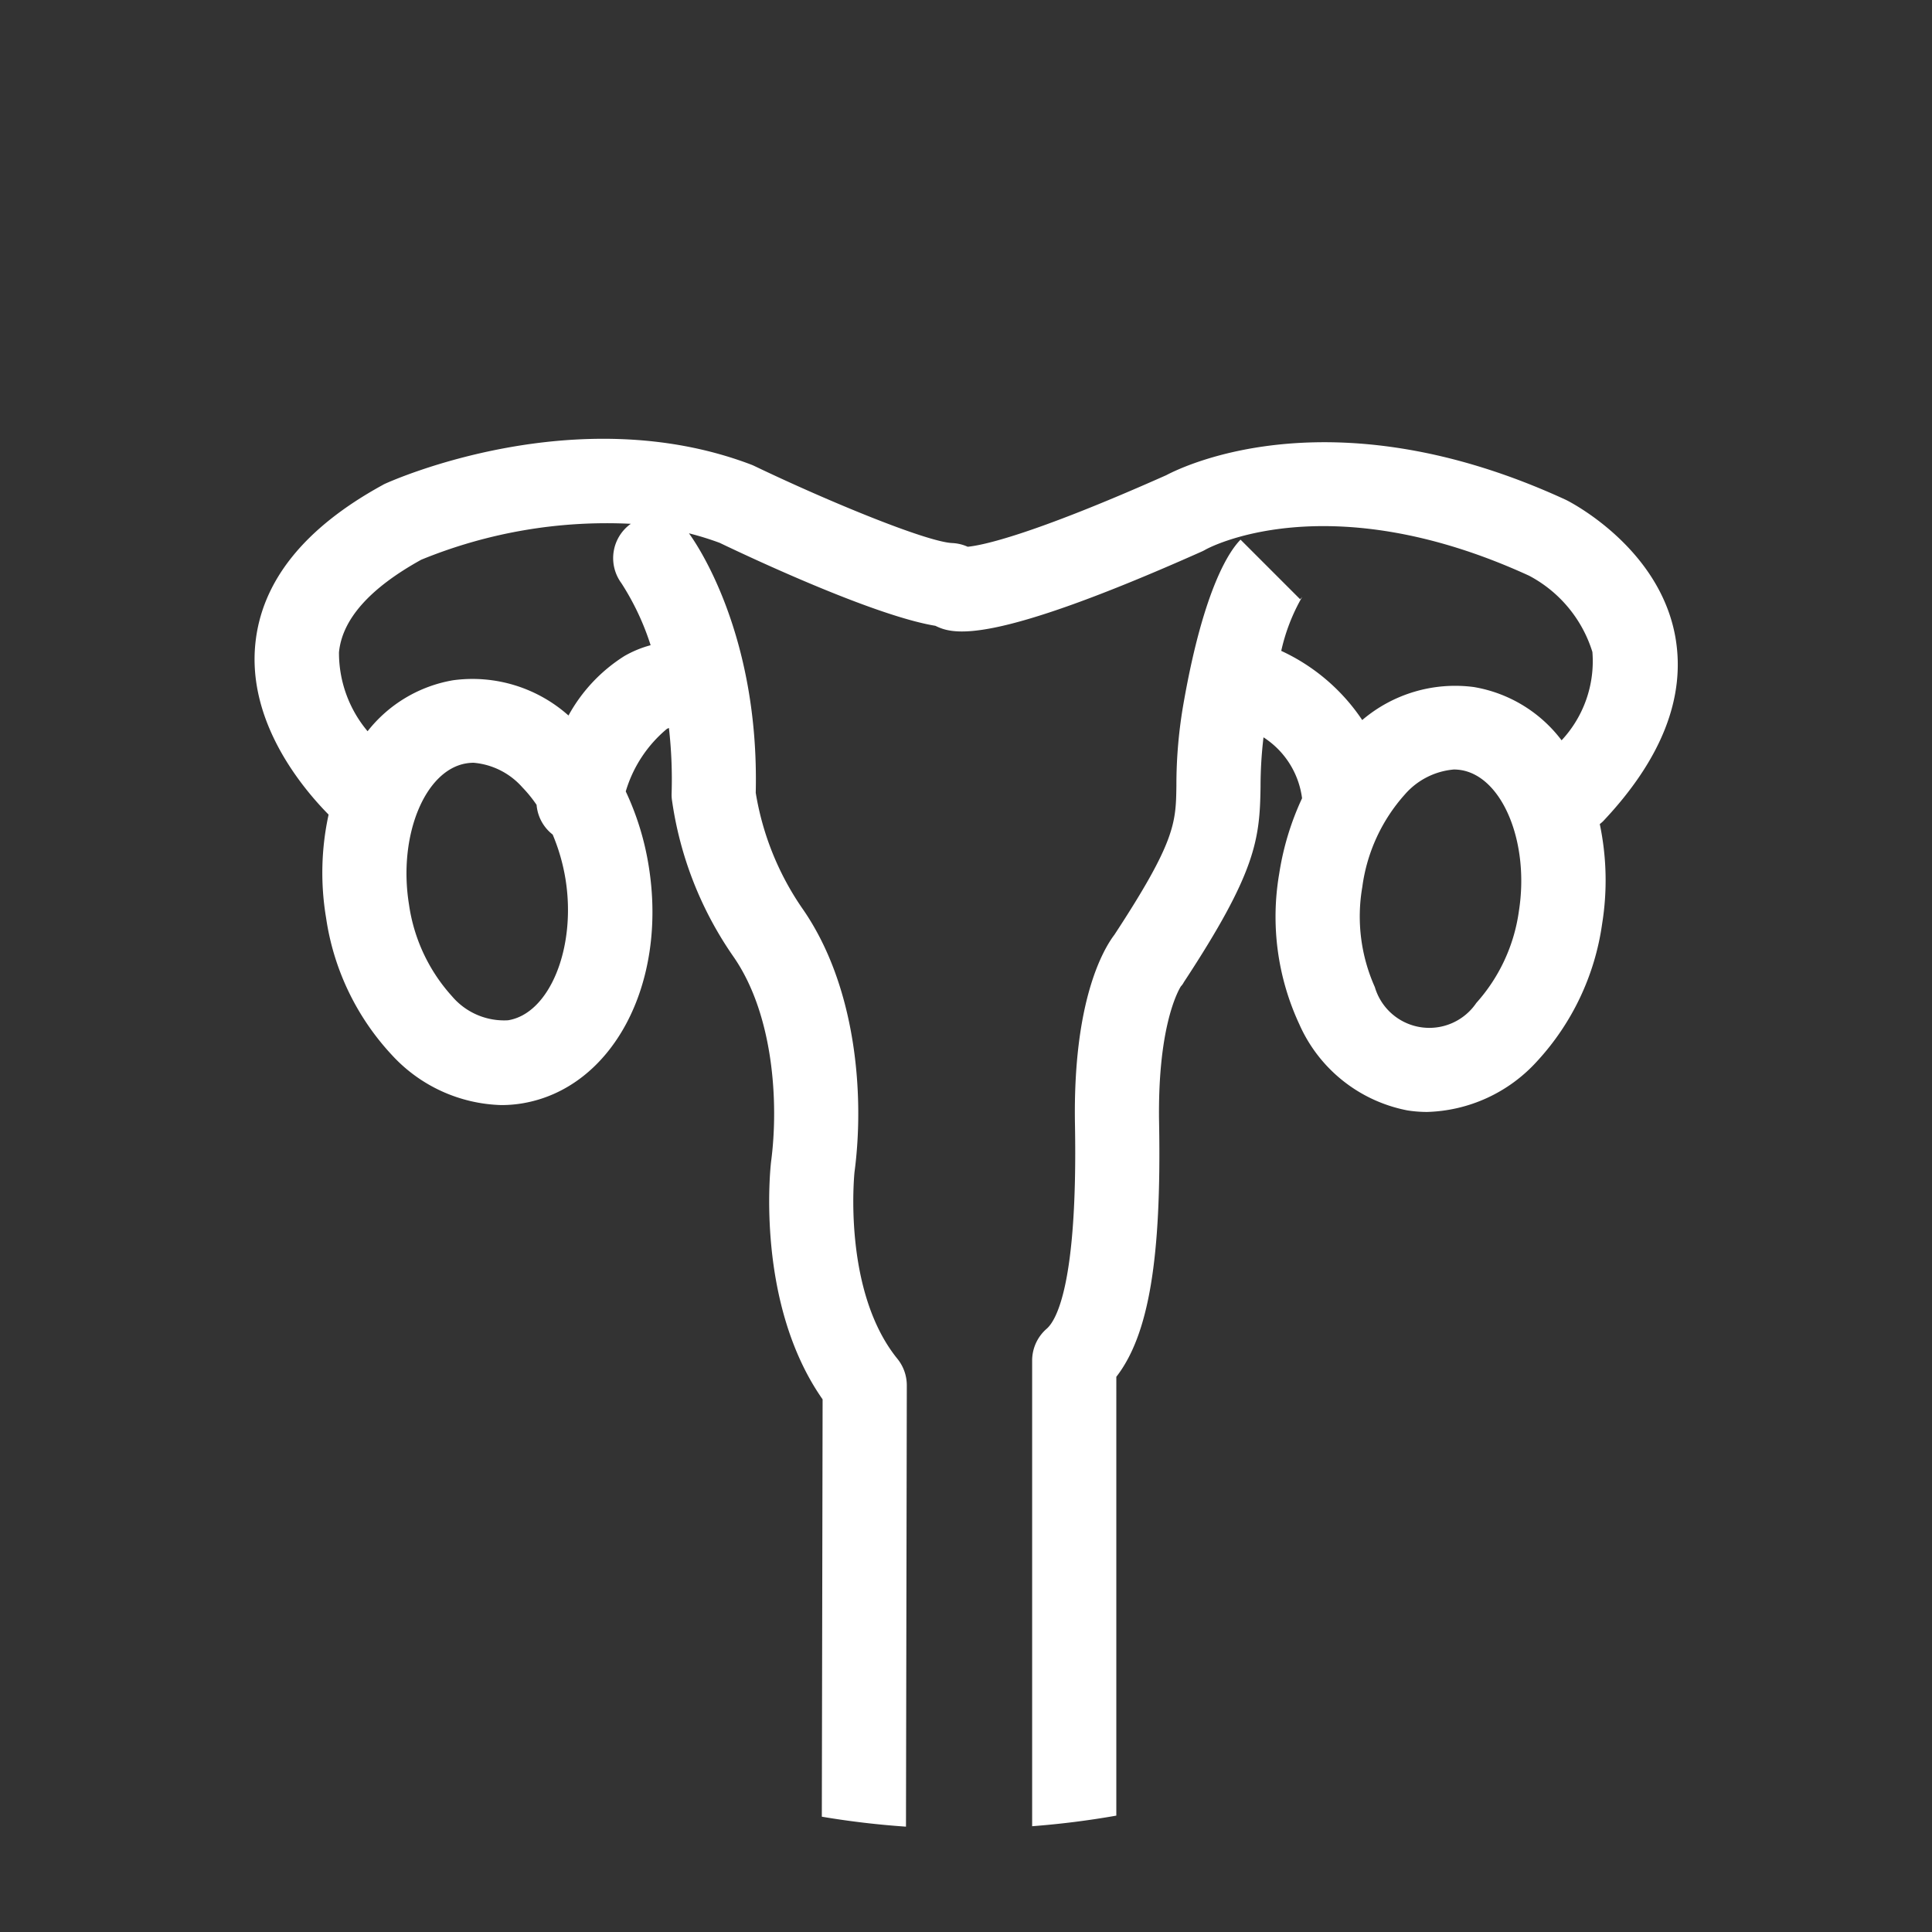
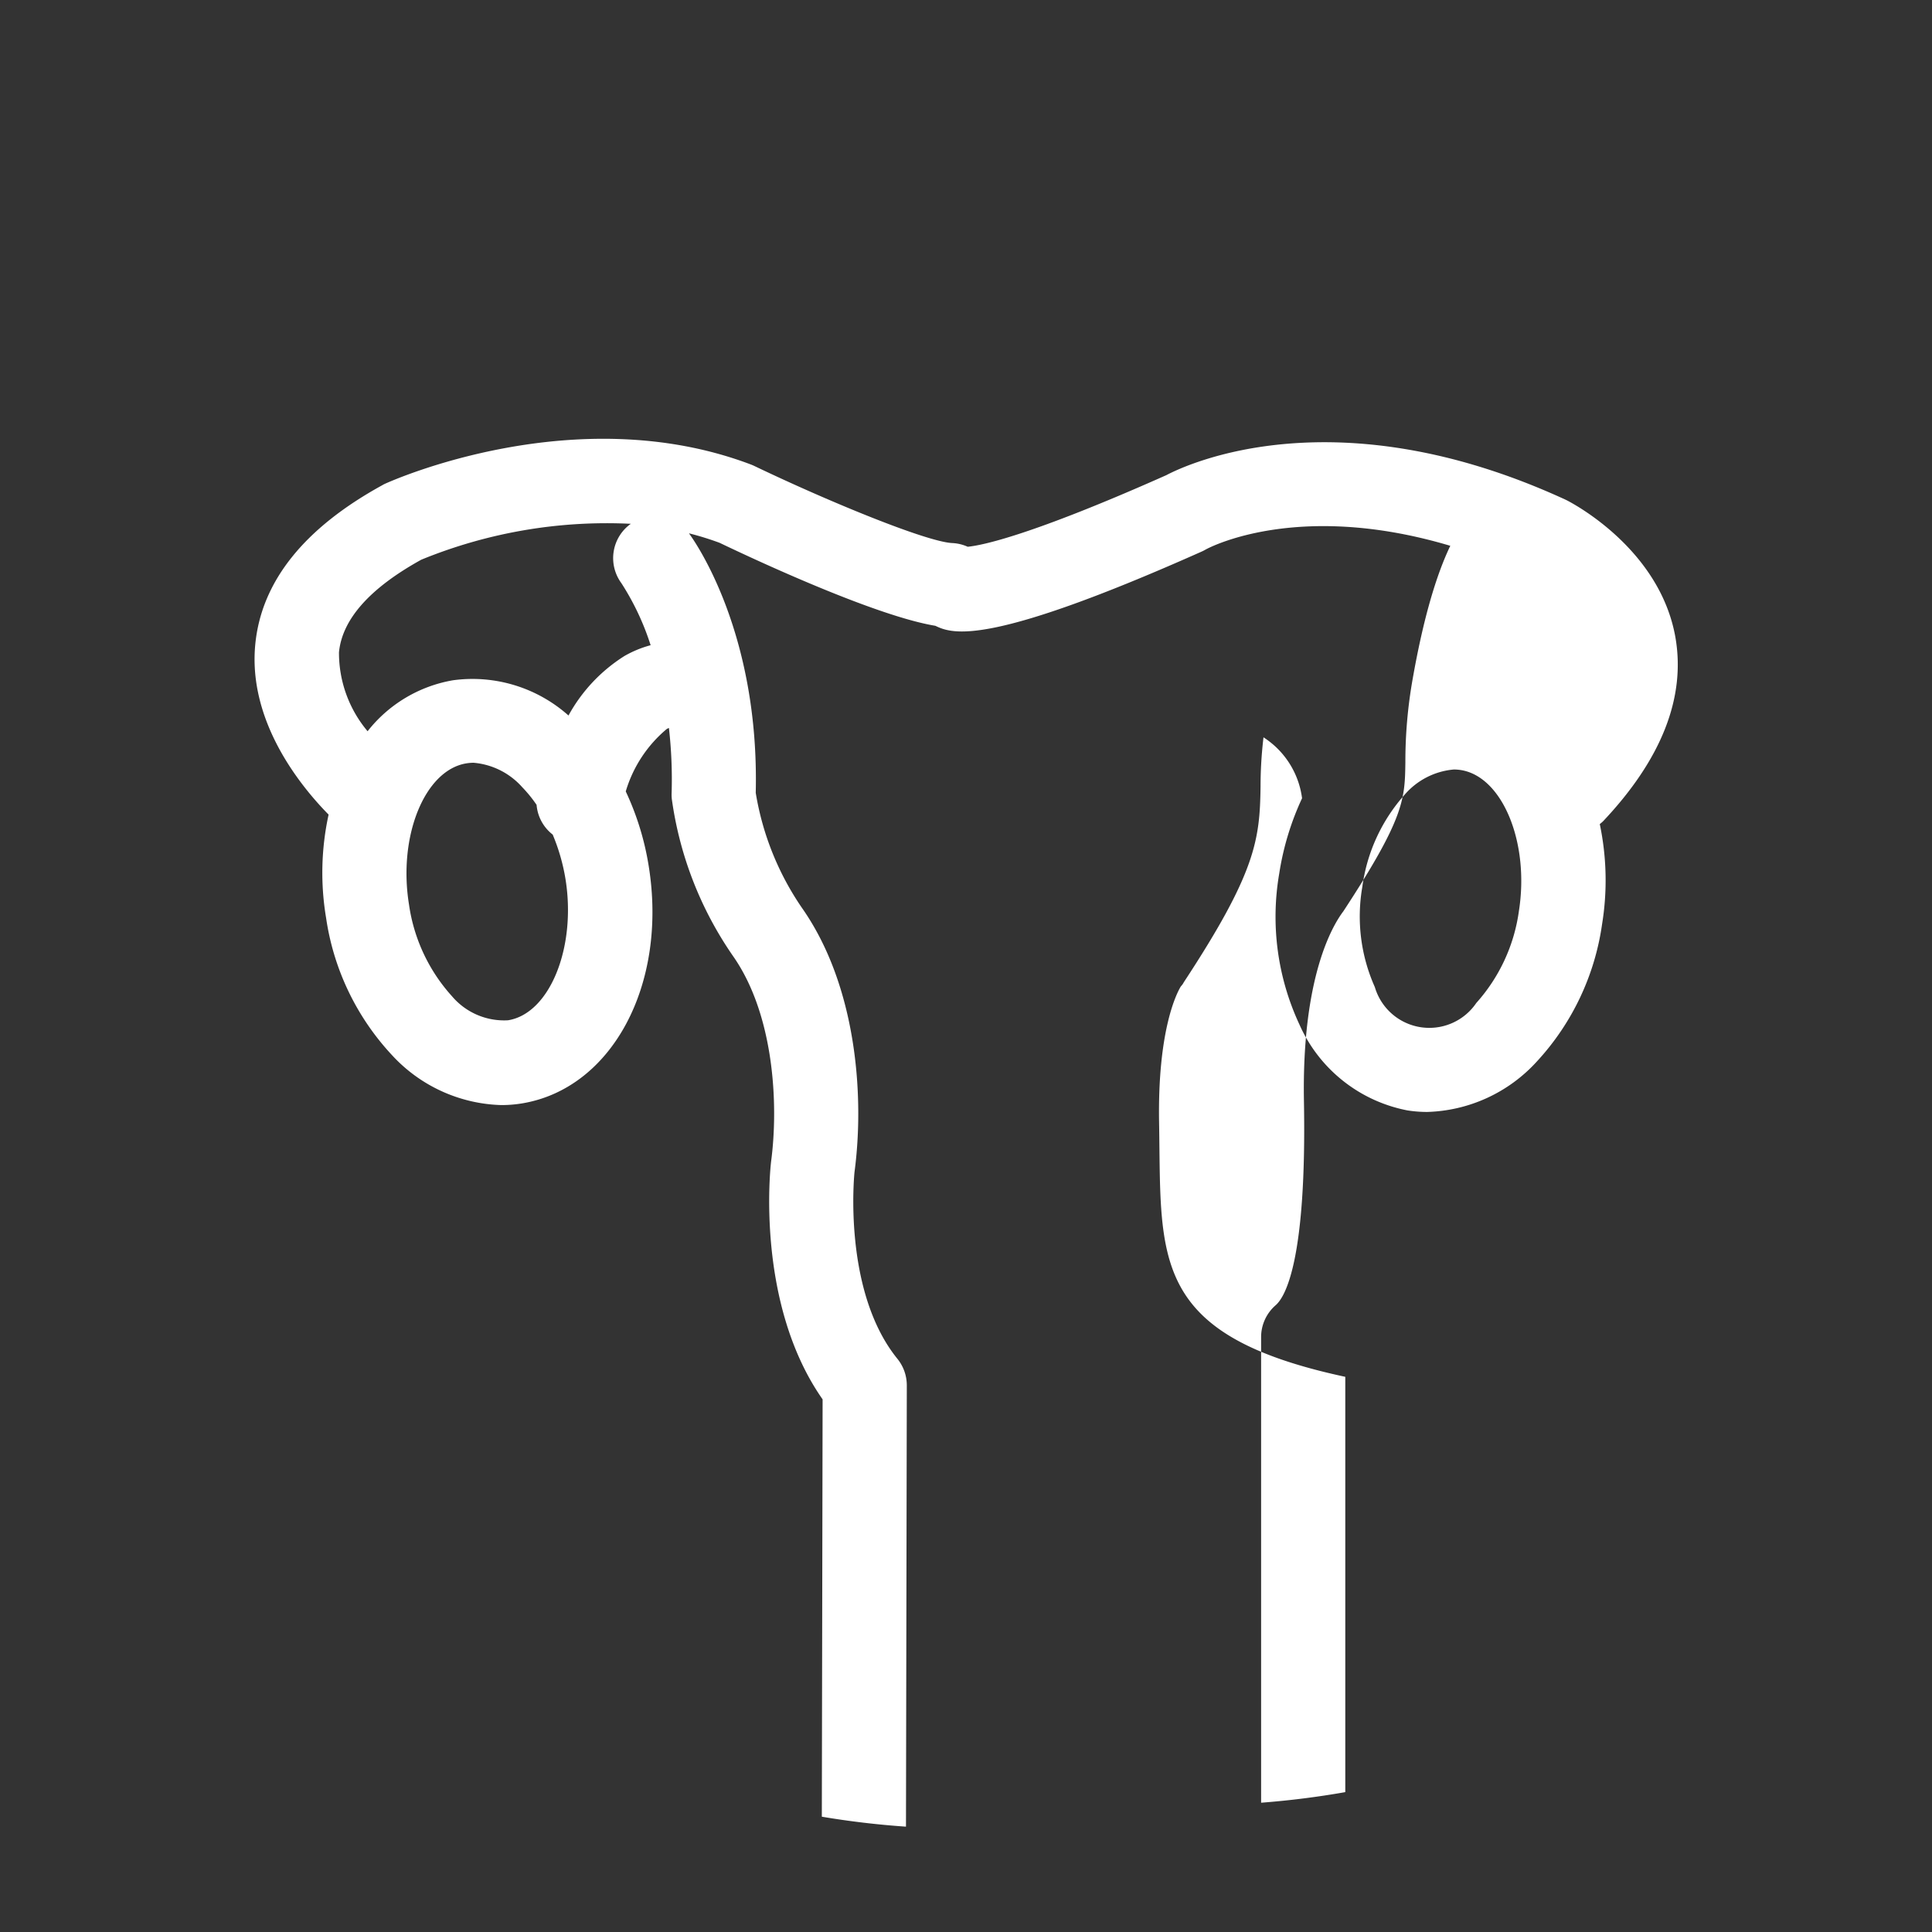
<svg xmlns="http://www.w3.org/2000/svg" width="72" height="72" viewBox="0 0 72 72">
  <rect x="0" y="0" width="72" height="72" fill="#333333" stroke="none" />
  <g id="Group_17069" data-name="Group 17069" transform="translate(-774 -687)">
-     <path id="Path_14412" data-name="Path 14412" d="M1357.829,284.073c-.062-3.5.676-4.872.812-5.092a.606.606,0,0,0,.108-.151c2.694-4.1,2.833-5.32,2.861-7.288a15.518,15.518,0,0,1,.11-1.841,3.184,3.184,0,0,1,1.437,2.271,10.368,10.368,0,0,0-.85,2.8,9.5,9.5,0,0,0,.749,5.625,5.552,5.552,0,0,0,4.031,3.208,4.735,4.735,0,0,0,.733.057,5.742,5.742,0,0,0,4.086-1.879,9.5,9.5,0,0,0,2.433-5.127,10.188,10.188,0,0,0-.087-3.722,1.514,1.514,0,0,0,.118-.1c2.185-2.312,3.092-4.621,2.7-6.863-.59-3.34-3.917-5.038-4.058-5.109l-.046-.022c-8.531-3.924-14.082-1.323-14.87-.908-5.087,2.263-6.879,2.617-7.4,2.667a1.571,1.571,0,0,0-.575-.138c-.944-.043-4.562-1.524-7.373-2.871-.039-.019-.08-.036-.12-.052-6.5-2.471-13.349.579-13.638.71-.036.016-.07.033-.1.052-2.92,1.6-4.515,3.591-4.743,5.933-.281,2.889,1.706,5.306,2.732,6.348a10.156,10.156,0,0,0-.093,3.852,9.5,9.5,0,0,0,2.459,5.115,5.749,5.749,0,0,0,4.071,1.858,4.767,4.767,0,0,0,.756-.06c3.371-.546,5.451-4.436,4.735-8.857a10.344,10.344,0,0,0-.854-2.772,4.813,4.813,0,0,1,1.531-2.329c.026-.015.052-.024.078-.036a16.993,16.993,0,0,1,.1,2.443,1.528,1.528,0,0,0,.007.2,13.511,13.511,0,0,0,2.292,5.872c1.5,2.15,1.7,5.453,1.407,7.655-.026.223-.581,5.279,1.921,8.851l-.029,15.553q1.544.261,3.136.371l.031-16.444a1.57,1.57,0,0,0-.35-.991c-2.063-2.544-1.6-6.937-1.6-6.952.382-2.866.07-6.956-1.95-9.842a10.588,10.588,0,0,1-1.73-4.3c.142-6-2.291-9.4-2.489-9.67a11.128,11.128,0,0,1,1.142.354c1.462.7,5.83,2.727,8.042,3.093.652.319,2,.765,9.928-2.768a1.57,1.57,0,0,0,.142-.073c.044-.026,4.5-2.49,12.054.973a4.829,4.829,0,0,1,2.361,2.843,4.318,4.318,0,0,1-1.148,3.292,5.178,5.178,0,0,0-3.27-1.985,5.34,5.34,0,0,0-4.16,1.23,7.33,7.33,0,0,0-3.018-2.578,7.1,7.1,0,0,1,.783-2.015.49.49,0,0,1-.081.089l-2.218-2.218c-.383.383-1.355,1.738-2.115,6.044a17.6,17.6,0,0,0-.276,3.126c-.019,1.378-.029,2.073-2.31,5.553-.413.544-1.552,2.469-1.47,7.077.107,5.948-.7,7.3-1.055,7.607a1.569,1.569,0,0,0-.541,1.185v17.354q1.591-.122,3.137-.395V293.533C1357.451,291.963,1357.919,289.107,1357.829,284.073Zm-24.265-3.827a2.545,2.545,0,0,1-2.084-.893,6.444,6.444,0,0,1-1.605-3.423c-.413-2.551.587-5.008,2.14-5.259a1.708,1.708,0,0,1,.268-.022,2.735,2.735,0,0,1,1.816.915,4.887,4.887,0,0,1,.531.654,1.564,1.564,0,0,0,.6,1.107,7.3,7.3,0,0,1,.478,1.662C1336.117,277.537,1335.117,280,1333.564,280.246Zm4.336-13.573a6.054,6.054,0,0,0-2.081,2.215,5.377,5.377,0,0,0-4.3-1.314,5.156,5.156,0,0,0-3.187,1.9,4.538,4.538,0,0,1-1.066-2.942c.12-1.232,1.152-2.393,3.068-3.451a18.242,18.242,0,0,1,7.812-1.337c-.011.008-.022.012-.033.02a1.573,1.573,0,0,0-.324,2.19,9.661,9.661,0,0,1,1.091,2.314A4.057,4.057,0,0,0,1337.9,266.673Zm27.505,8.582a6.445,6.445,0,0,1,1.588-3.431,2.727,2.727,0,0,1,1.82-.924,1.712,1.712,0,0,1,.259.02c1.554.243,2.566,2.7,2.167,5.249a6.449,6.449,0,0,1-1.588,3.431,2.116,2.116,0,0,1-3.782-.592A6.442,6.442,0,0,1,1365.406,275.256Z" transform="translate(-540.633 444.777)" fill="#ffffff" />
+     <path id="Path_14412" data-name="Path 14412" d="M1357.829,284.073c-.062-3.5.676-4.872.812-5.092a.606.606,0,0,0,.108-.151c2.694-4.1,2.833-5.32,2.861-7.288a15.518,15.518,0,0,1,.11-1.841,3.184,3.184,0,0,1,1.437,2.271,10.368,10.368,0,0,0-.85,2.8,9.5,9.5,0,0,0,.749,5.625,5.552,5.552,0,0,0,4.031,3.208,4.735,4.735,0,0,0,.733.057,5.742,5.742,0,0,0,4.086-1.879,9.5,9.5,0,0,0,2.433-5.127,10.188,10.188,0,0,0-.087-3.722,1.514,1.514,0,0,0,.118-.1c2.185-2.312,3.092-4.621,2.7-6.863-.59-3.34-3.917-5.038-4.058-5.109l-.046-.022c-8.531-3.924-14.082-1.323-14.87-.908-5.087,2.263-6.879,2.617-7.4,2.667a1.571,1.571,0,0,0-.575-.138c-.944-.043-4.562-1.524-7.373-2.871-.039-.019-.08-.036-.12-.052-6.5-2.471-13.349.579-13.638.71-.036.016-.07.033-.1.052-2.92,1.6-4.515,3.591-4.743,5.933-.281,2.889,1.706,5.306,2.732,6.348a10.156,10.156,0,0,0-.093,3.852,9.5,9.5,0,0,0,2.459,5.115,5.749,5.749,0,0,0,4.071,1.858,4.767,4.767,0,0,0,.756-.06c3.371-.546,5.451-4.436,4.735-8.857a10.344,10.344,0,0,0-.854-2.772,4.813,4.813,0,0,1,1.531-2.329c.026-.015.052-.024.078-.036a16.993,16.993,0,0,1,.1,2.443,1.528,1.528,0,0,0,.007.2,13.511,13.511,0,0,0,2.292,5.872c1.5,2.15,1.7,5.453,1.407,7.655-.026.223-.581,5.279,1.921,8.851l-.029,15.553q1.544.261,3.136.371l.031-16.444a1.57,1.57,0,0,0-.35-.991c-2.063-2.544-1.6-6.937-1.6-6.952.382-2.866.07-6.956-1.95-9.842a10.588,10.588,0,0,1-1.73-4.3c.142-6-2.291-9.4-2.489-9.67a11.128,11.128,0,0,1,1.142.354c1.462.7,5.83,2.727,8.042,3.093.652.319,2,.765,9.928-2.768a1.57,1.57,0,0,0,.142-.073c.044-.026,4.5-2.49,12.054.973l-2.218-2.218c-.383.383-1.355,1.738-2.115,6.044a17.6,17.6,0,0,0-.276,3.126c-.019,1.378-.029,2.073-2.31,5.553-.413.544-1.552,2.469-1.47,7.077.107,5.948-.7,7.3-1.055,7.607a1.569,1.569,0,0,0-.541,1.185v17.354q1.591-.122,3.137-.395V293.533C1357.451,291.963,1357.919,289.107,1357.829,284.073Zm-24.265-3.827a2.545,2.545,0,0,1-2.084-.893,6.444,6.444,0,0,1-1.605-3.423c-.413-2.551.587-5.008,2.14-5.259a1.708,1.708,0,0,1,.268-.022,2.735,2.735,0,0,1,1.816.915,4.887,4.887,0,0,1,.531.654,1.564,1.564,0,0,0,.6,1.107,7.3,7.3,0,0,1,.478,1.662C1336.117,277.537,1335.117,280,1333.564,280.246Zm4.336-13.573a6.054,6.054,0,0,0-2.081,2.215,5.377,5.377,0,0,0-4.3-1.314,5.156,5.156,0,0,0-3.187,1.9,4.538,4.538,0,0,1-1.066-2.942c.12-1.232,1.152-2.393,3.068-3.451a18.242,18.242,0,0,1,7.812-1.337c-.011.008-.022.012-.033.02a1.573,1.573,0,0,0-.324,2.19,9.661,9.661,0,0,1,1.091,2.314A4.057,4.057,0,0,0,1337.9,266.673Zm27.505,8.582a6.445,6.445,0,0,1,1.588-3.431,2.727,2.727,0,0,1,1.82-.924,1.712,1.712,0,0,1,.259.02c1.554.243,2.566,2.7,2.167,5.249a6.449,6.449,0,0,1-1.588,3.431,2.116,2.116,0,0,1-3.782-.592A6.442,6.442,0,0,1,1365.406,275.256Z" transform="translate(-540.633 444.777)" fill="#ffffff" />
  </g>
</svg>